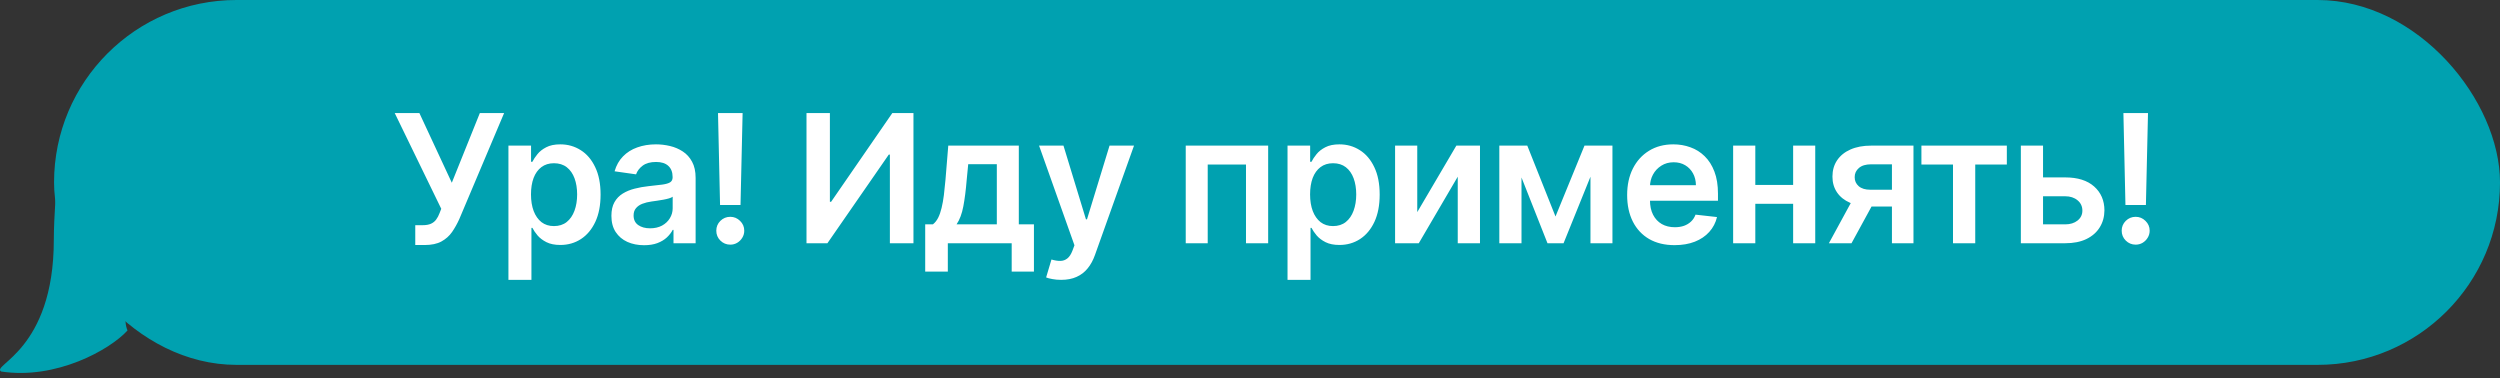
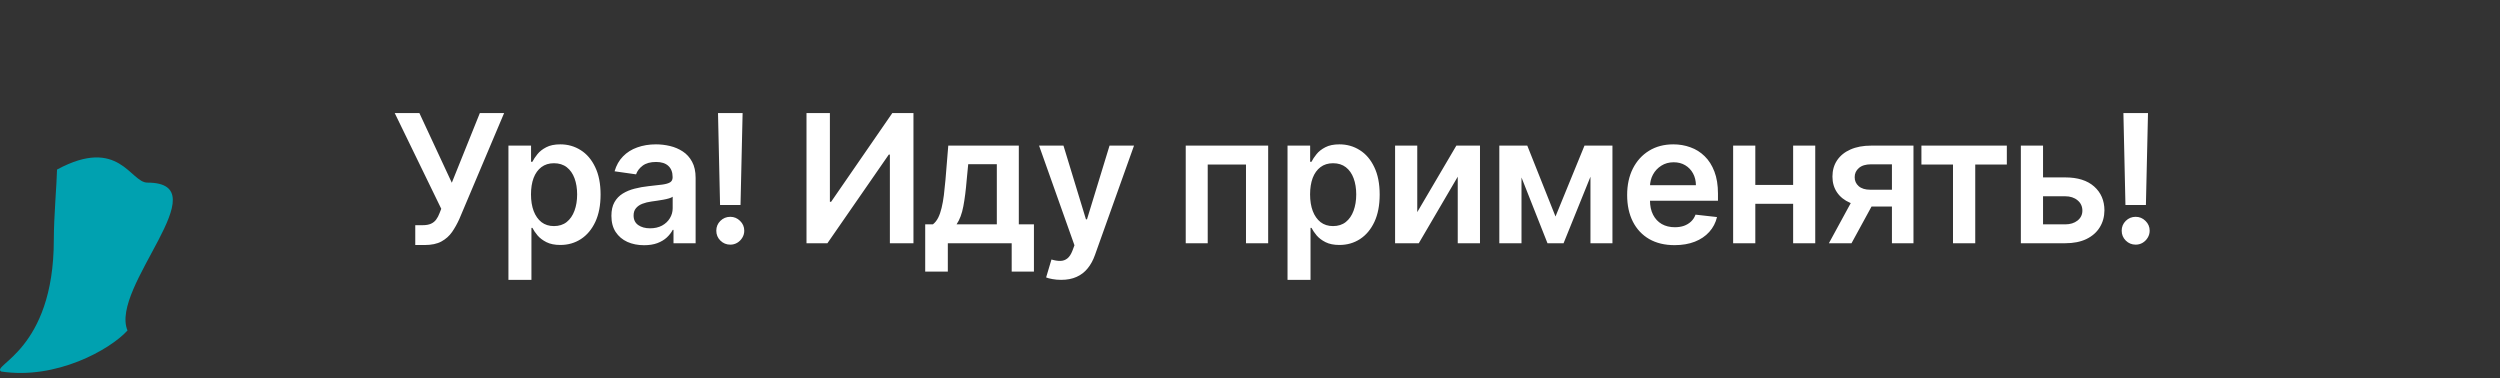
<svg xmlns="http://www.w3.org/2000/svg" width="185" height="28" viewBox="0 0 185 28" fill="none">
  <rect x="0" y="0" width="185" height="28" fill="#333333" stroke="none" />
-   <rect x="4" width="181" height="27" rx="13.5" fill="#00A1B0" />
  <path d="M0.087 27.492C4.138 28.115 8.137 25.884 9.435 24.456C8.097 21.265 16.359 13.514 10.906 13.514C9.645 13.514 8.806 10.067 4.22 12.547C4.204 13.549 3.982 16.052 3.982 17.754C3.982 25.934 -0.692 27.022 0.087 27.492Z" fill="#00A1B0" />
  <path d="M30.73 18.132V16.664H31.28C31.527 16.664 31.731 16.628 31.891 16.556C32.051 16.484 32.18 16.381 32.277 16.246C32.377 16.111 32.46 15.954 32.526 15.775L32.653 15.451L29.21 8.368H31.035L33.434 13.523L35.508 8.368H37.304L33.984 16.222C33.83 16.561 33.653 16.876 33.453 17.168C33.252 17.456 32.99 17.69 32.667 17.868C32.347 18.044 31.93 18.132 31.416 18.132H30.73ZM37.624 20.709V10.776H39.298V11.971H39.397C39.484 11.795 39.608 11.609 39.768 11.411C39.928 11.21 40.144 11.04 40.417 10.899C40.69 10.754 41.038 10.682 41.461 10.682C42.019 10.682 42.523 10.825 42.971 11.11C43.422 11.392 43.78 11.811 44.043 12.366C44.31 12.918 44.443 13.595 44.443 14.398C44.443 15.191 44.313 15.865 44.053 16.42C43.792 16.975 43.438 17.398 42.99 17.69C42.541 17.981 42.033 18.127 41.466 18.127C41.052 18.127 40.709 18.058 40.436 17.92C40.163 17.782 39.944 17.616 39.778 17.422C39.614 17.224 39.487 17.038 39.397 16.862H39.326V20.709H37.624ZM39.293 14.388C39.293 14.855 39.359 15.264 39.491 15.616C39.626 15.967 39.818 16.241 40.069 16.439C40.323 16.633 40.63 16.73 40.991 16.73C41.367 16.73 41.682 16.63 41.936 16.429C42.19 16.225 42.381 15.948 42.51 15.597C42.642 15.242 42.708 14.84 42.708 14.388C42.708 13.94 42.643 13.542 42.515 13.194C42.386 12.846 42.195 12.573 41.941 12.375C41.687 12.178 41.37 12.079 40.991 12.079C40.627 12.079 40.318 12.175 40.064 12.366C39.81 12.557 39.618 12.825 39.486 13.17C39.357 13.515 39.293 13.921 39.293 14.388ZM47.662 18.146C47.204 18.146 46.792 18.064 46.425 17.901C46.061 17.735 45.773 17.491 45.559 17.168C45.349 16.845 45.244 16.447 45.244 15.973C45.244 15.566 45.319 15.228 45.47 14.962C45.62 14.695 45.826 14.482 46.086 14.322C46.346 14.162 46.639 14.042 46.966 13.96C47.295 13.876 47.635 13.814 47.986 13.777C48.409 13.733 48.753 13.694 49.016 13.659C49.279 13.622 49.471 13.565 49.59 13.49C49.712 13.412 49.773 13.291 49.773 13.128V13.1C49.773 12.745 49.668 12.471 49.458 12.277C49.248 12.082 48.946 11.985 48.55 11.985C48.133 11.985 47.803 12.076 47.558 12.258C47.317 12.44 47.154 12.654 47.069 12.902L45.479 12.676C45.605 12.237 45.812 11.87 46.1 11.576C46.389 11.278 46.741 11.055 47.158 10.908C47.575 10.758 48.036 10.682 48.541 10.682C48.889 10.682 49.236 10.723 49.58 10.805C49.925 10.886 50.24 11.021 50.526 11.209C50.811 11.394 51.04 11.646 51.212 11.966C51.388 12.286 51.476 12.686 51.476 13.165V18H49.839V17.008H49.783C49.679 17.208 49.533 17.396 49.345 17.572C49.16 17.744 48.927 17.884 48.645 17.991C48.365 18.094 48.038 18.146 47.662 18.146ZM48.104 16.895C48.445 16.895 48.742 16.827 48.992 16.693C49.243 16.555 49.436 16.373 49.571 16.147C49.709 15.921 49.778 15.675 49.778 15.409V14.557C49.725 14.601 49.634 14.642 49.505 14.68C49.38 14.717 49.239 14.75 49.082 14.778C48.925 14.807 48.77 14.832 48.616 14.854C48.463 14.876 48.329 14.895 48.217 14.91C47.963 14.945 47.735 15.001 47.535 15.079C47.334 15.158 47.176 15.268 47.06 15.409C46.944 15.547 46.886 15.725 46.886 15.945C46.886 16.258 47 16.495 47.229 16.655C47.458 16.815 47.749 16.895 48.104 16.895ZM54.953 8.368L54.798 15.169H53.284L53.133 8.368H54.953ZM54.041 18.104C53.755 18.104 53.511 18.003 53.307 17.802C53.106 17.602 53.006 17.357 53.006 17.069C53.006 16.787 53.106 16.545 53.307 16.345C53.511 16.144 53.755 16.044 54.041 16.044C54.32 16.044 54.561 16.144 54.765 16.345C54.972 16.545 55.075 16.787 55.075 17.069C55.075 17.26 55.027 17.434 54.93 17.591C54.836 17.748 54.71 17.873 54.553 17.967C54.4 18.058 54.229 18.104 54.041 18.104ZM59.681 8.368H61.412V14.934H61.501L66.03 8.368H67.596V18H65.851V11.439H65.771L61.228 18H59.681V8.368ZM68.465 20.098V16.599H69.038C69.192 16.479 69.32 16.318 69.424 16.114C69.528 15.907 69.612 15.664 69.678 15.385C69.747 15.103 69.803 14.788 69.847 14.44C69.891 14.089 69.93 13.711 69.965 13.306L70.172 10.776H75.392V16.599H76.511V20.098H74.865V18H70.139V20.098H68.465ZM70.788 16.599H73.765V12.15H71.648L71.536 13.306C71.473 14.072 71.39 14.727 71.286 15.272C71.183 15.818 71.017 16.26 70.788 16.599ZM78.523 20.709C78.291 20.709 78.076 20.69 77.878 20.652C77.684 20.618 77.529 20.577 77.413 20.53L77.808 19.204C78.055 19.276 78.276 19.311 78.471 19.307C78.665 19.304 78.836 19.243 78.984 19.124C79.134 19.008 79.261 18.814 79.364 18.541L79.51 18.151L76.891 10.776H78.697L80.361 16.232H80.437L82.106 10.776H83.917L81.025 18.875C80.89 19.257 80.711 19.585 80.488 19.858C80.266 20.134 79.993 20.344 79.67 20.488C79.35 20.635 78.968 20.709 78.523 20.709ZM87.744 18V10.776H93.844V18H92.203V12.173H89.371V18H87.744ZM95.277 20.709V10.776H96.951V11.971H97.05C97.138 11.795 97.261 11.609 97.421 11.411C97.581 11.21 97.797 11.04 98.07 10.899C98.343 10.754 98.691 10.682 99.114 10.682C99.672 10.682 100.176 10.825 100.624 11.11C101.075 11.392 101.433 11.811 101.696 12.366C101.963 12.918 102.096 13.595 102.096 14.398C102.096 15.191 101.966 15.865 101.706 16.42C101.445 16.975 101.091 17.398 100.643 17.69C100.194 17.981 99.686 18.127 99.119 18.127C98.705 18.127 98.362 18.058 98.089 17.92C97.816 17.782 97.597 17.616 97.431 17.422C97.268 17.224 97.141 17.038 97.05 16.862H96.979V20.709H95.277ZM96.946 14.388C96.946 14.855 97.012 15.264 97.144 15.616C97.279 15.967 97.472 16.241 97.722 16.439C97.976 16.633 98.284 16.73 98.644 16.73C99.02 16.73 99.335 16.63 99.589 16.429C99.843 16.225 100.035 15.948 100.163 15.597C100.295 15.242 100.361 14.84 100.361 14.388C100.361 13.94 100.296 13.542 100.168 13.194C100.039 12.846 99.848 12.573 99.594 12.375C99.34 12.178 99.023 12.079 98.644 12.079C98.28 12.079 97.972 12.175 97.718 12.366C97.464 12.557 97.271 12.825 97.139 13.17C97.011 13.515 96.946 13.921 96.946 14.388ZM104.877 15.696L107.77 10.776H109.519V18H107.873V13.076L104.99 18H103.236V10.776H104.877V15.696ZM115.107 16.02L117.252 10.776H118.625L115.704 18H114.514L111.66 10.776H113.019L115.107 16.02ZM112.591 10.776V18H110.95V10.776H112.591ZM117.694 18V10.776H119.321V18H117.694ZM123.918 18.141C123.193 18.141 122.568 17.991 122.041 17.69C121.518 17.386 121.115 16.956 120.832 16.401C120.55 15.843 120.409 15.186 120.409 14.431C120.409 13.687 120.55 13.035 120.832 12.474C121.118 11.91 121.516 11.471 122.027 11.157C122.538 10.841 123.138 10.682 123.828 10.682C124.273 10.682 124.694 10.754 125.089 10.899C125.487 11.04 125.838 11.259 126.142 11.557C126.449 11.855 126.691 12.234 126.866 12.695C127.042 13.153 127.13 13.698 127.13 14.332V14.854H121.209V13.706H125.498C125.495 13.38 125.424 13.09 125.286 12.836C125.148 12.579 124.955 12.377 124.708 12.229C124.463 12.082 124.178 12.008 123.852 12.008C123.504 12.008 123.198 12.093 122.935 12.262C122.671 12.429 122.466 12.648 122.319 12.921C122.174 13.191 122.101 13.487 122.098 13.81V14.811C122.098 15.232 122.174 15.592 122.328 15.893C122.482 16.191 122.696 16.42 122.972 16.58C123.248 16.736 123.571 16.815 123.941 16.815C124.189 16.815 124.413 16.78 124.614 16.711C124.814 16.639 124.988 16.534 125.136 16.396C125.283 16.258 125.394 16.087 125.47 15.884L127.059 16.062C126.959 16.483 126.768 16.849 126.485 17.163C126.206 17.473 125.849 17.715 125.413 17.887C124.977 18.056 124.479 18.141 123.918 18.141ZM133.214 13.683V15.079H129.367V13.683H133.214ZM129.893 10.776V18H128.252V10.776H129.893ZM134.328 10.776V18H132.692V10.776H134.328ZM140.003 18V12.159H138.461C138.069 12.159 137.768 12.25 137.558 12.432C137.348 12.614 137.244 12.839 137.247 13.109C137.244 13.379 137.343 13.601 137.544 13.777C137.744 13.952 138.031 14.04 138.404 14.04H140.539V15.282H138.404C137.827 15.282 137.329 15.191 136.909 15.009C136.489 14.827 136.166 14.57 135.94 14.238C135.714 13.905 135.601 13.517 135.601 13.071C135.601 12.607 135.716 12.204 135.945 11.863C136.177 11.518 136.506 11.251 136.932 11.063C137.362 10.872 137.871 10.776 138.461 10.776H141.597V18H140.003ZM135.338 18L137.355 14.294H139.034L137.012 18H135.338ZM142.185 12.173V10.776H148.506V12.173H146.168V18H144.522V12.173H142.185ZM150.696 13.128H152.826C153.748 13.128 154.461 13.352 154.966 13.8C155.471 14.249 155.725 14.836 155.728 15.564C155.725 16.037 155.609 16.457 155.38 16.824C155.154 17.191 154.825 17.48 154.392 17.69C153.963 17.896 153.441 18 152.826 18H149.543V10.776H151.185V16.603H152.826C153.196 16.603 153.5 16.509 153.738 16.321C153.977 16.13 154.096 15.885 154.096 15.587C154.096 15.274 153.977 15.018 153.738 14.821C153.5 14.623 153.196 14.524 152.826 14.524H150.696V13.128ZM158.952 8.368L158.797 15.169H157.283L157.132 8.368H158.952ZM158.04 18.104C157.755 18.104 157.51 18.003 157.306 17.802C157.106 17.602 157.005 17.357 157.005 17.069C157.005 16.787 157.106 16.545 157.306 16.345C157.51 16.144 157.755 16.044 158.04 16.044C158.319 16.044 158.561 16.144 158.764 16.345C158.971 16.545 159.075 16.787 159.075 17.069C159.075 17.26 159.026 17.434 158.929 17.591C158.835 17.748 158.709 17.873 158.553 17.967C158.399 18.058 158.228 18.104 158.04 18.104Z" fill="white" />
</svg>